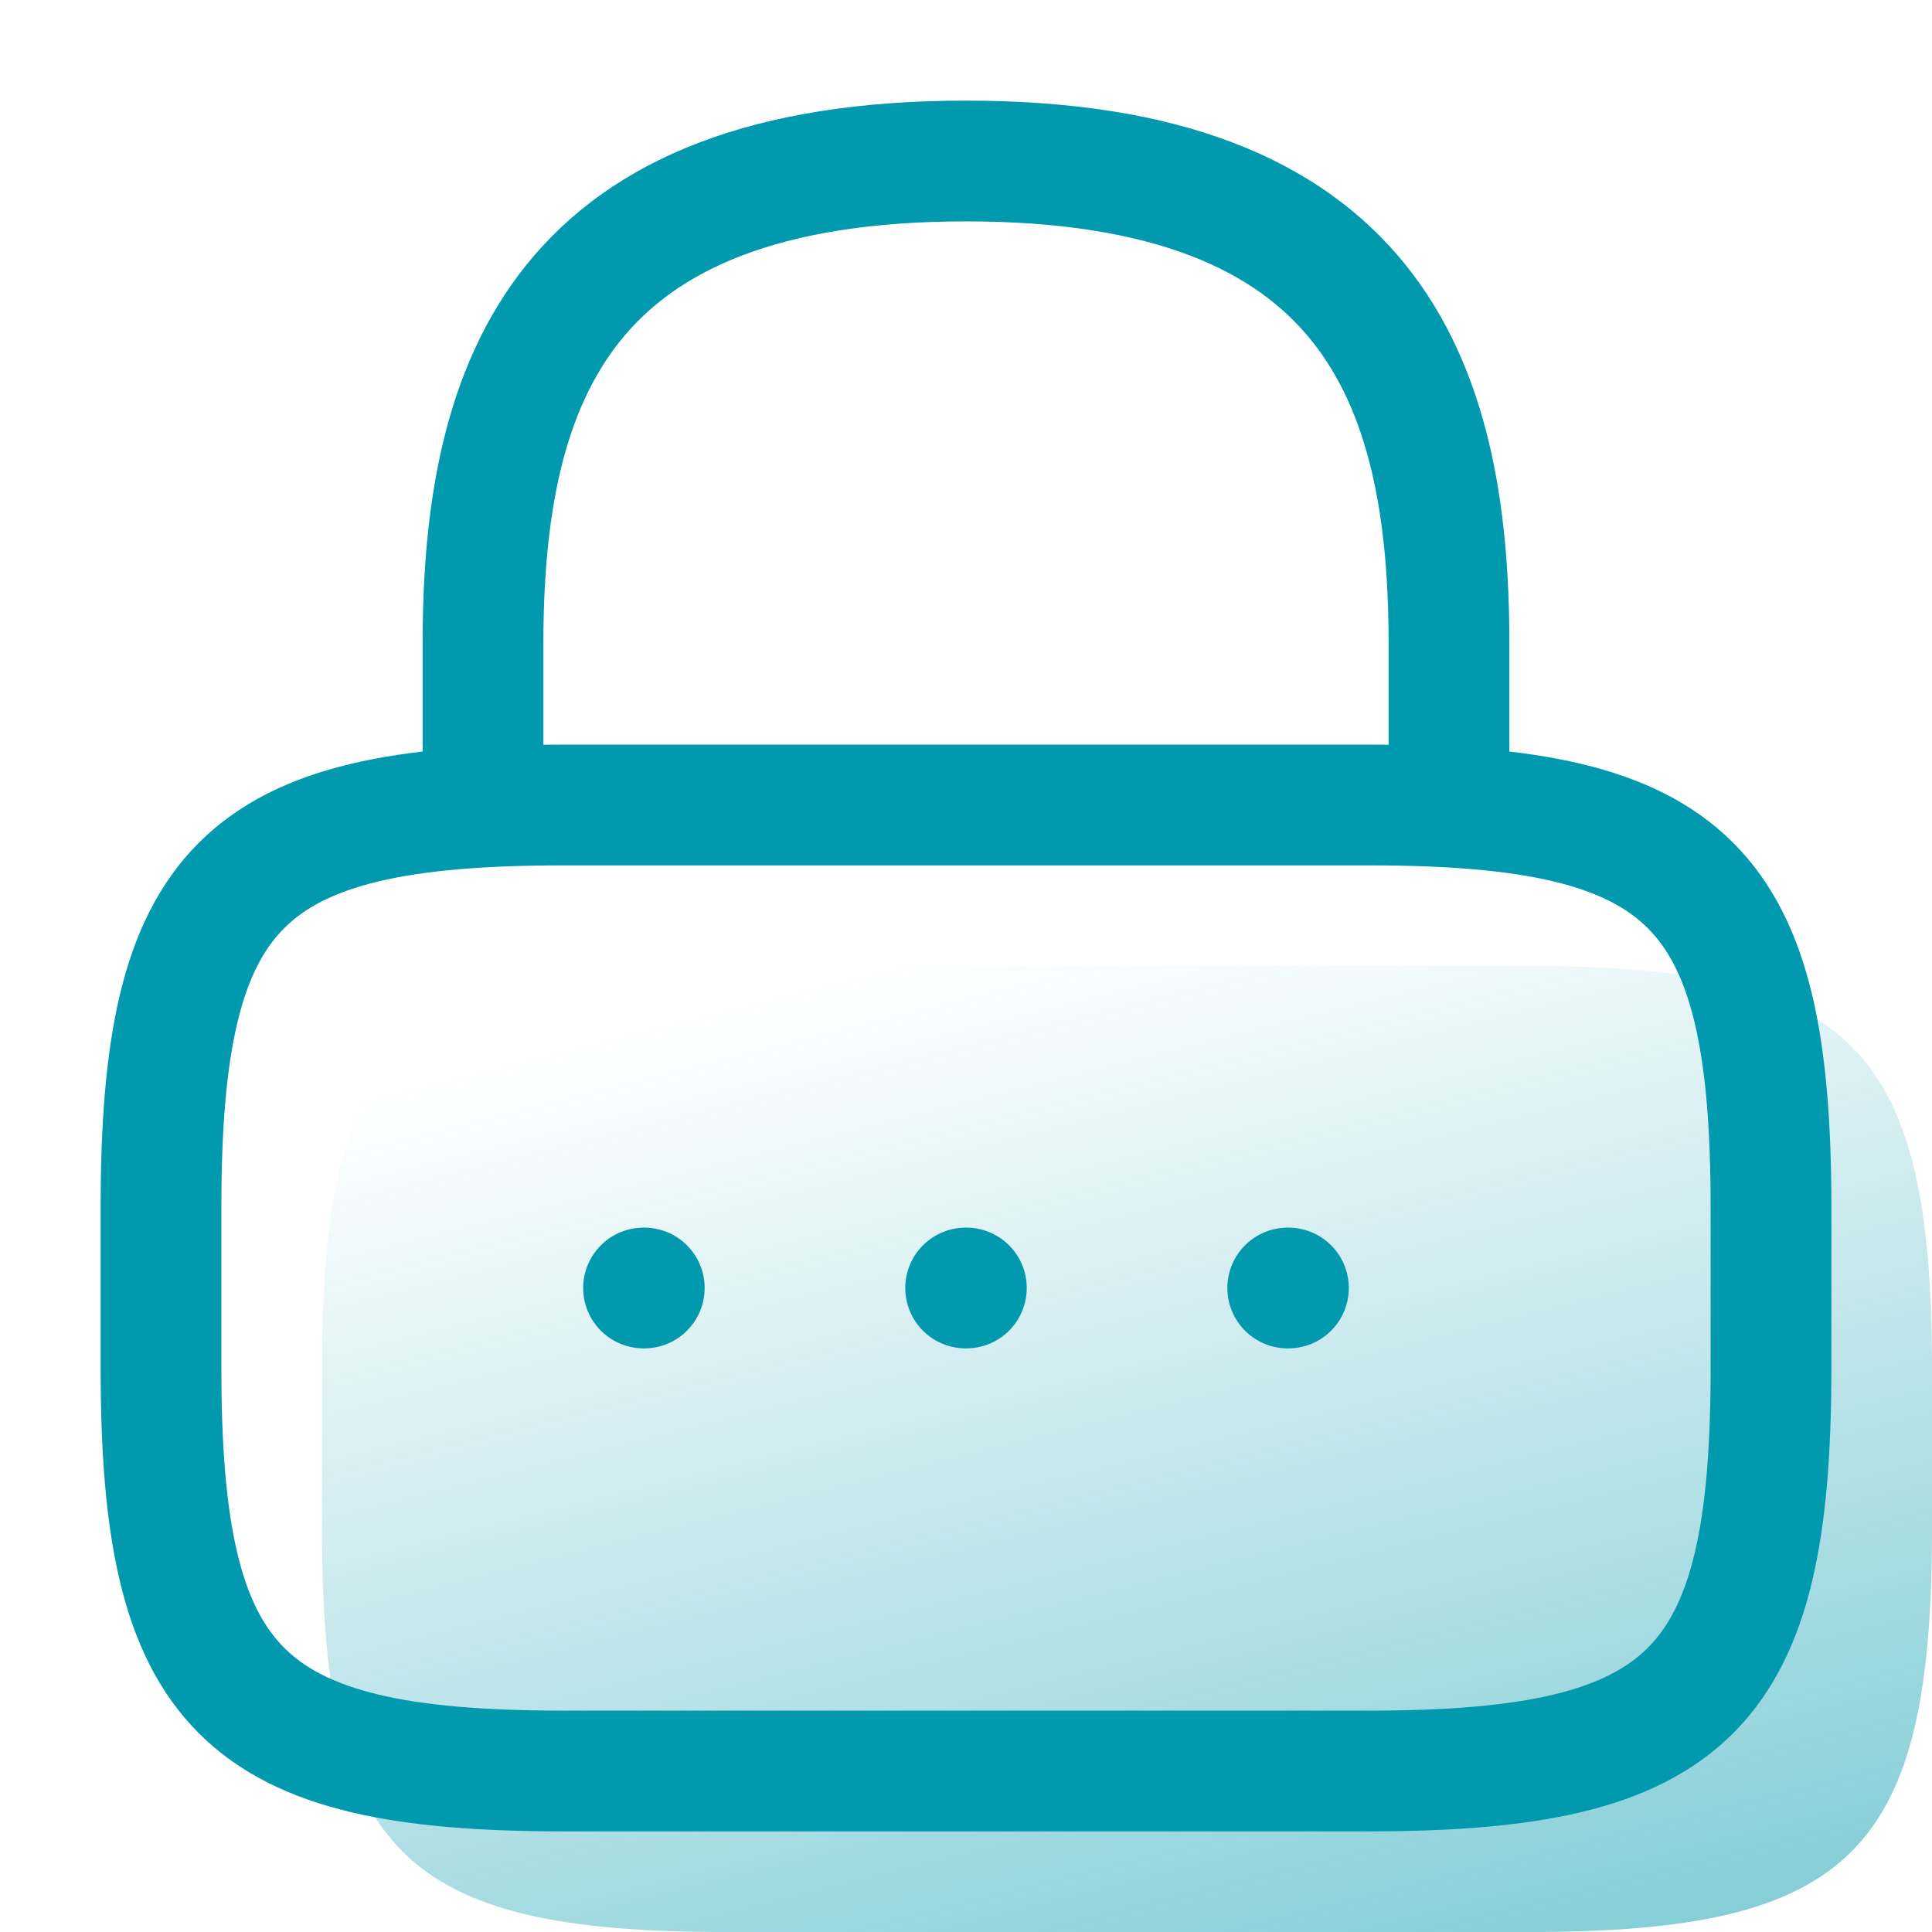
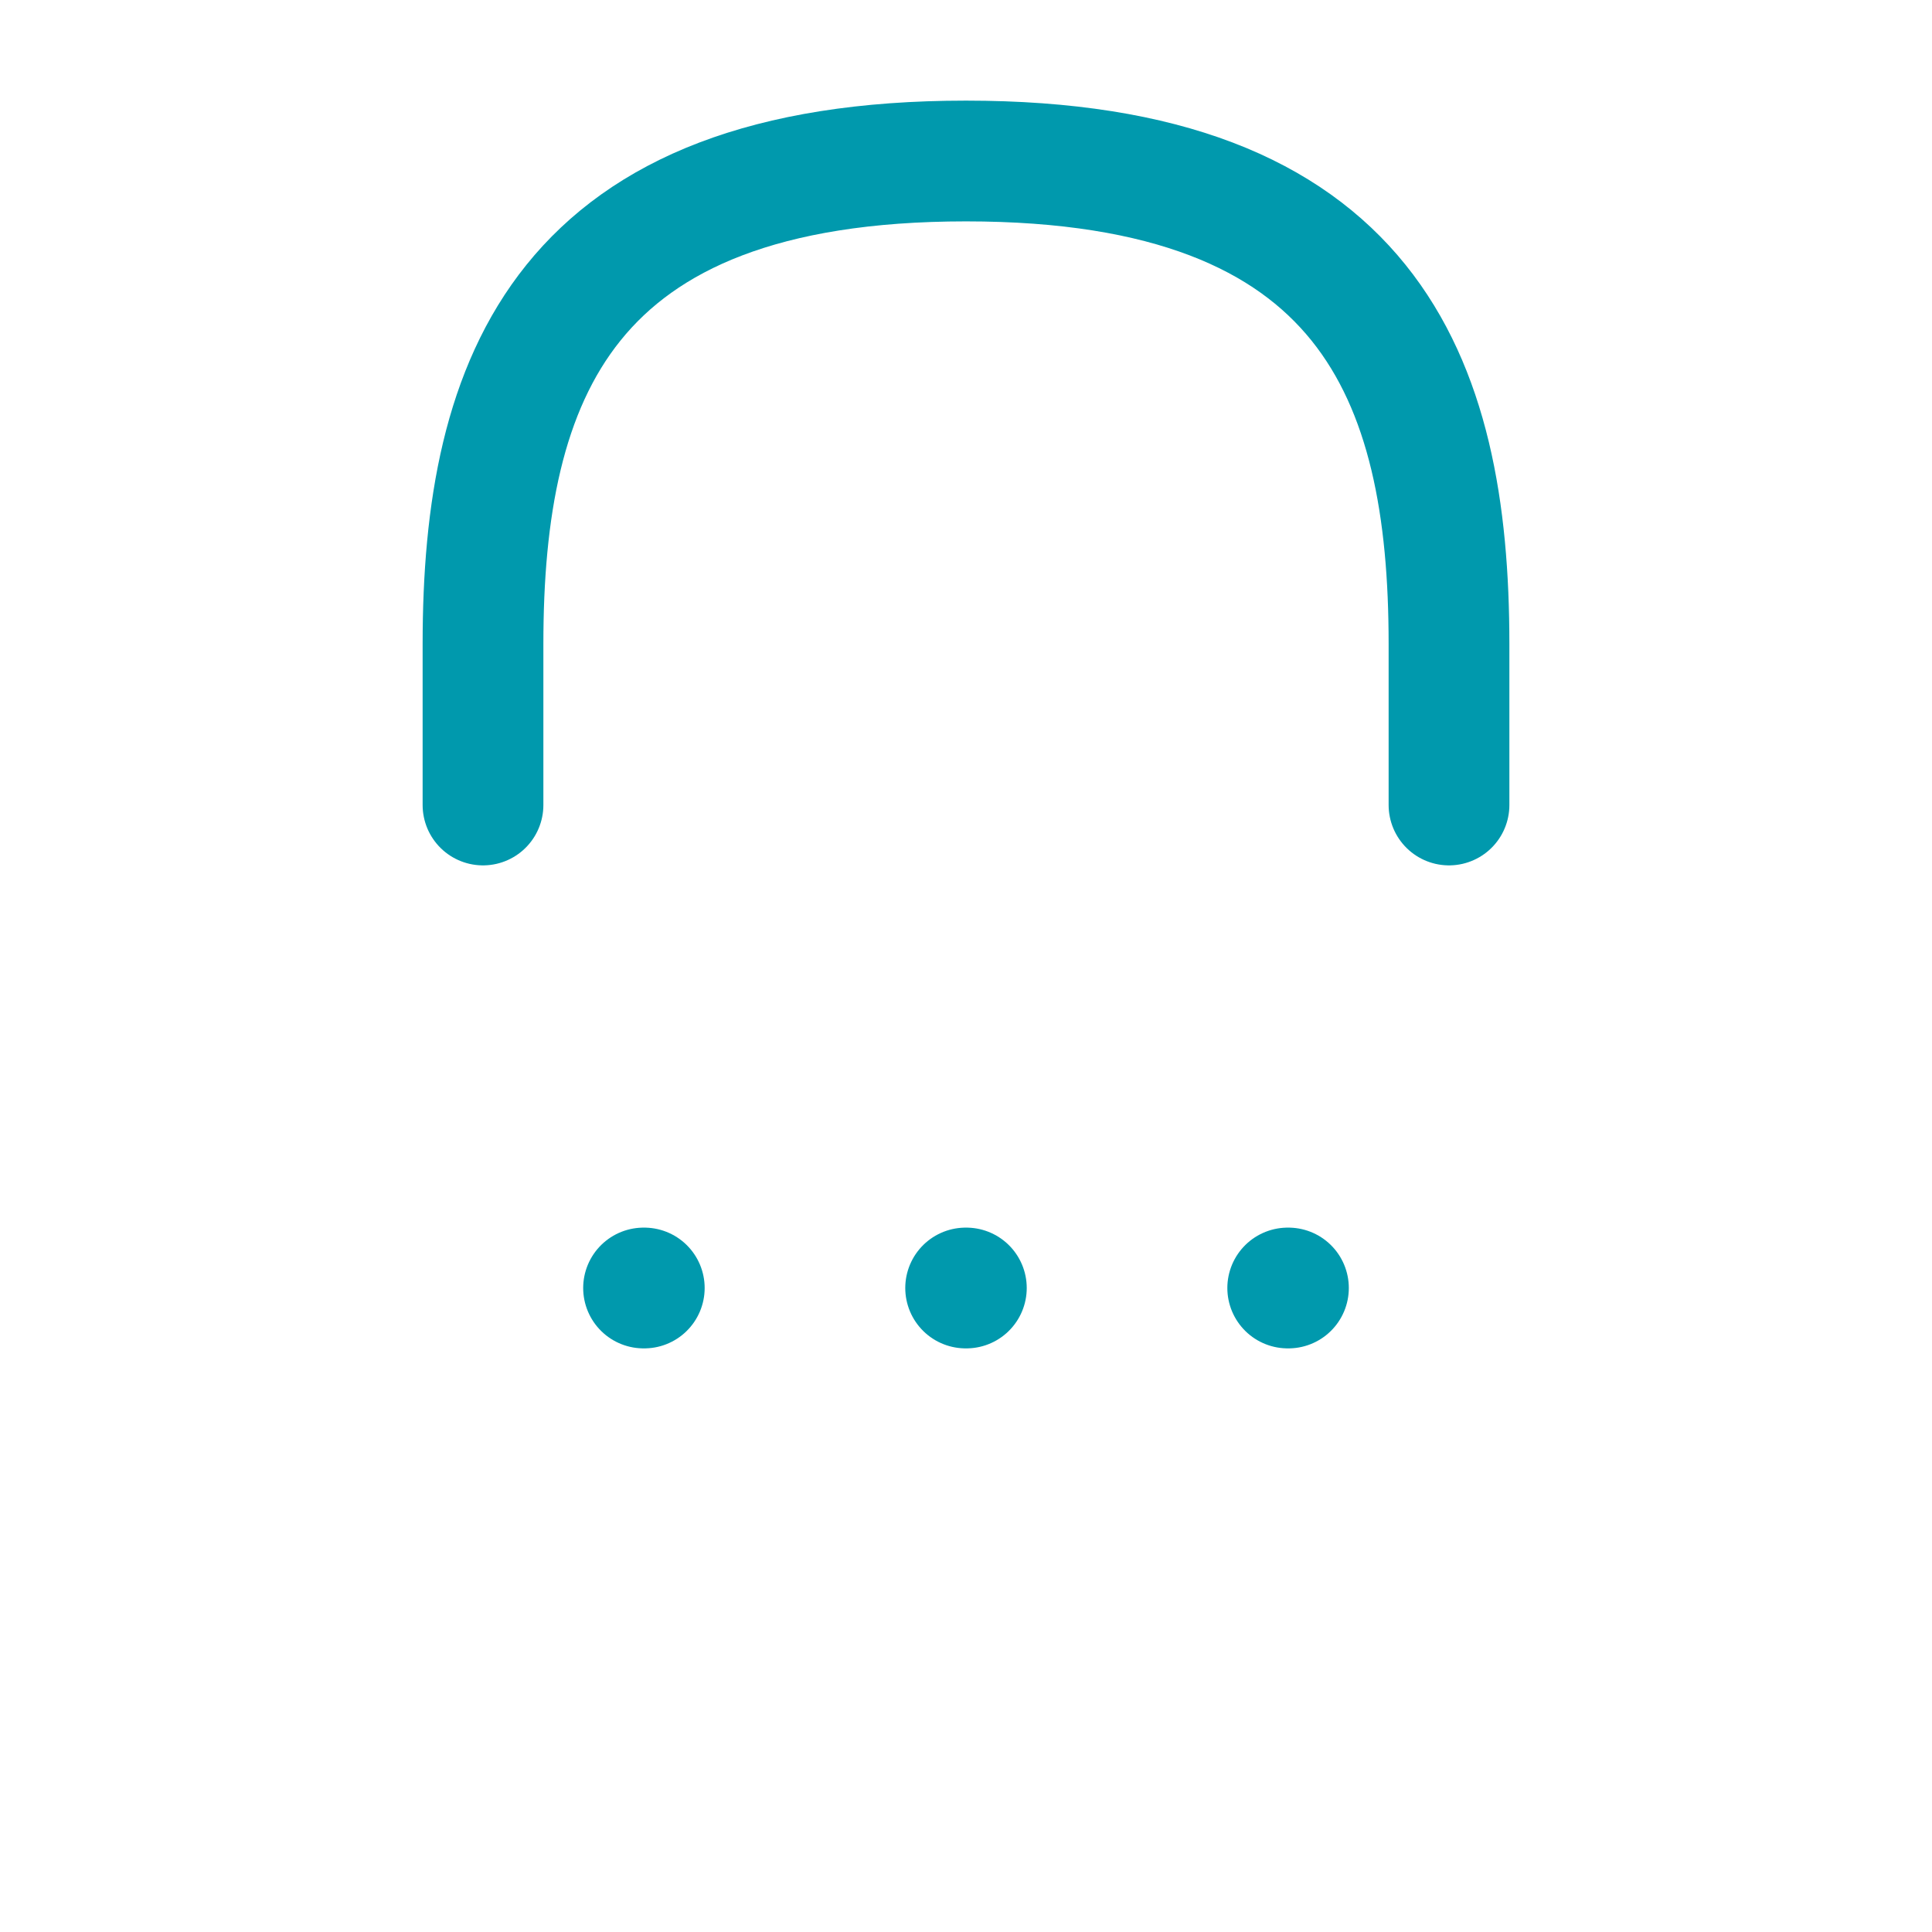
<svg xmlns="http://www.w3.org/2000/svg" width="48" height="48" viewBox="0 0 48 48" fill="none">
  <path d="M12 20V16C12 9.38 14 4 24 4C34 4 36 9.38 36 16V20" stroke="#0099AD" stroke-width="3" stroke-linecap="round" stroke-linejoin="round" />
-   <path d="M34 44H14C6 44 4 42 4 34V30C4 22 6 20 14 20H34C42 20 44 22 44 30V34C44 42 42 44 34 44Z" stroke="#0099AD" stroke-width="3" stroke-linecap="round" stroke-linejoin="round" />
-   <path d="M38 48H18C10 48 8 46 8 38V34C8 26 10 24 18 24H38C46 24 48 26 48 34V38C48 46 46 48 38 48Z" fill="url(#paint0_linear_836_20029)" fill-opacity="0.56" />
  <path d="M31.993 32H32.011" stroke="#0099AD" stroke-width="3" stroke-linecap="round" stroke-linejoin="round" />
  <path d="M23.991 32H24.009" stroke="#0099AD" stroke-width="3" stroke-linecap="round" stroke-linejoin="round" />
  <path d="M15.989 32H16.007" stroke="#0099AD" stroke-width="3" stroke-linecap="round" stroke-linejoin="round" />
  <defs>
    <linearGradient id="paint0_linear_836_20029" x1="22.162" y1="24.003" x2="30.075" y2="55.716" gradientUnits="userSpaceOnUse">
      <stop stop-color="#0099AD" stop-opacity="0" />
      <stop offset="1" stop-color="#0099AD" />
    </linearGradient>
  </defs>
</svg>